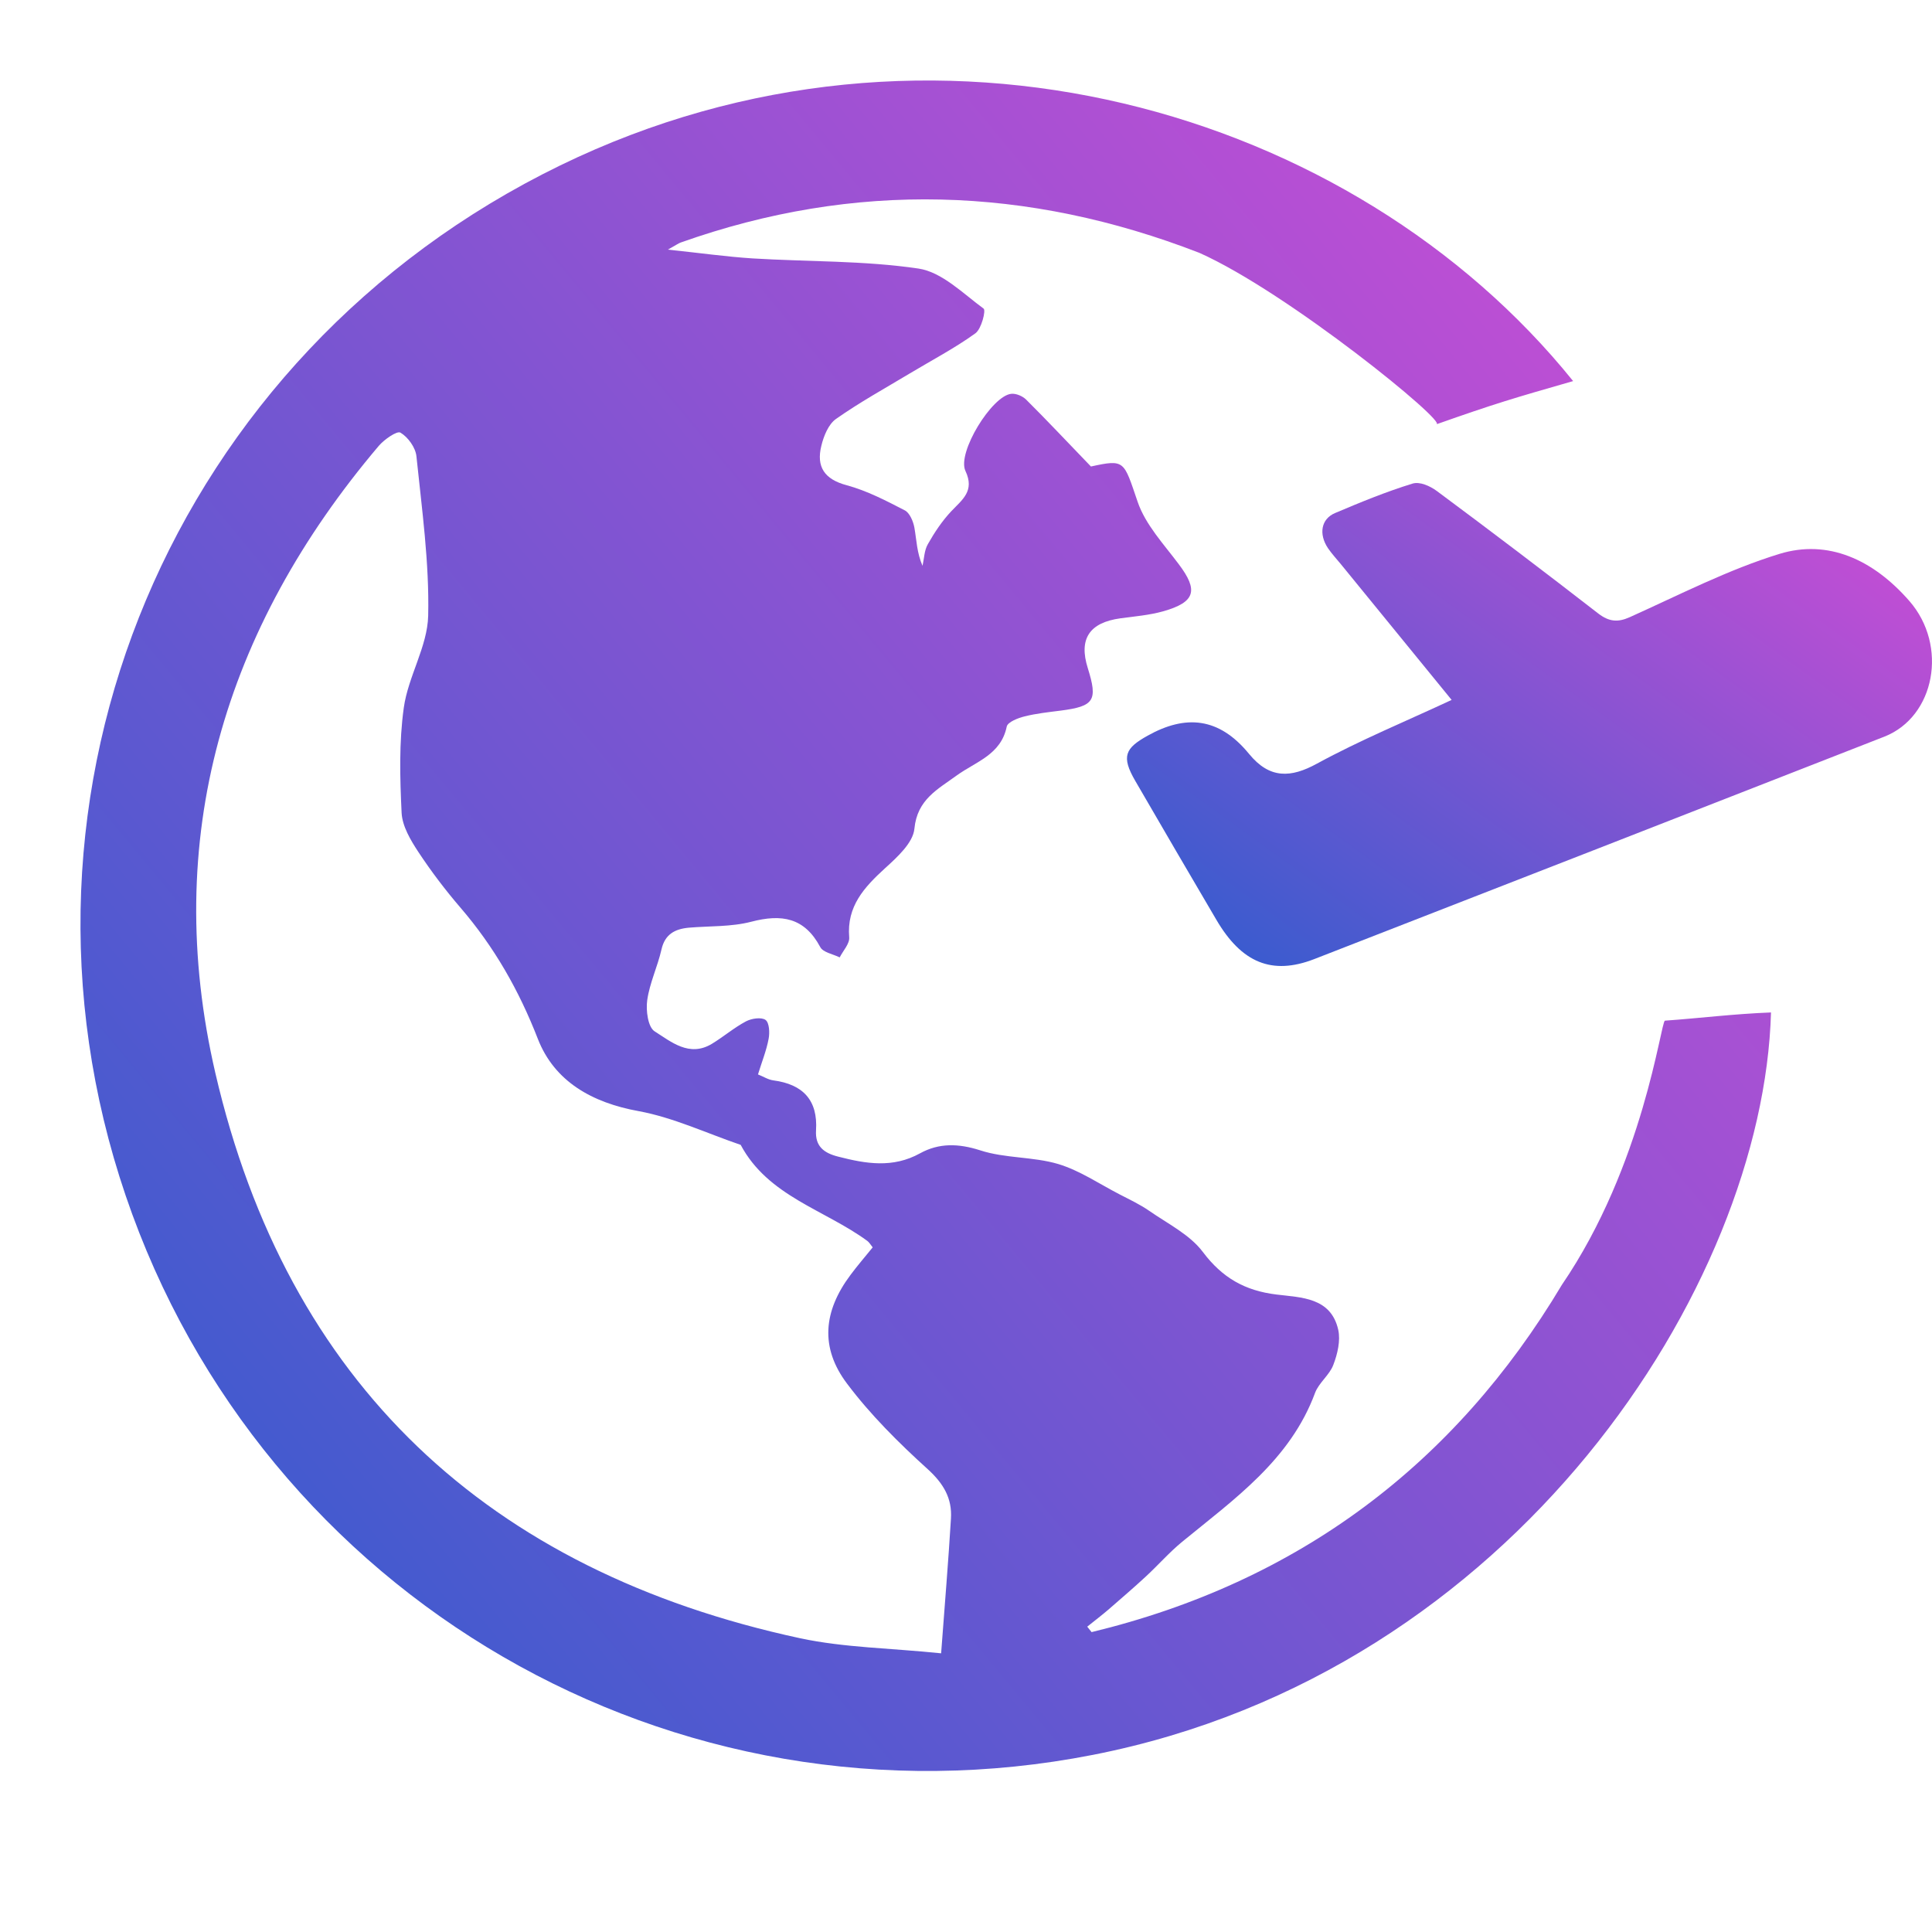
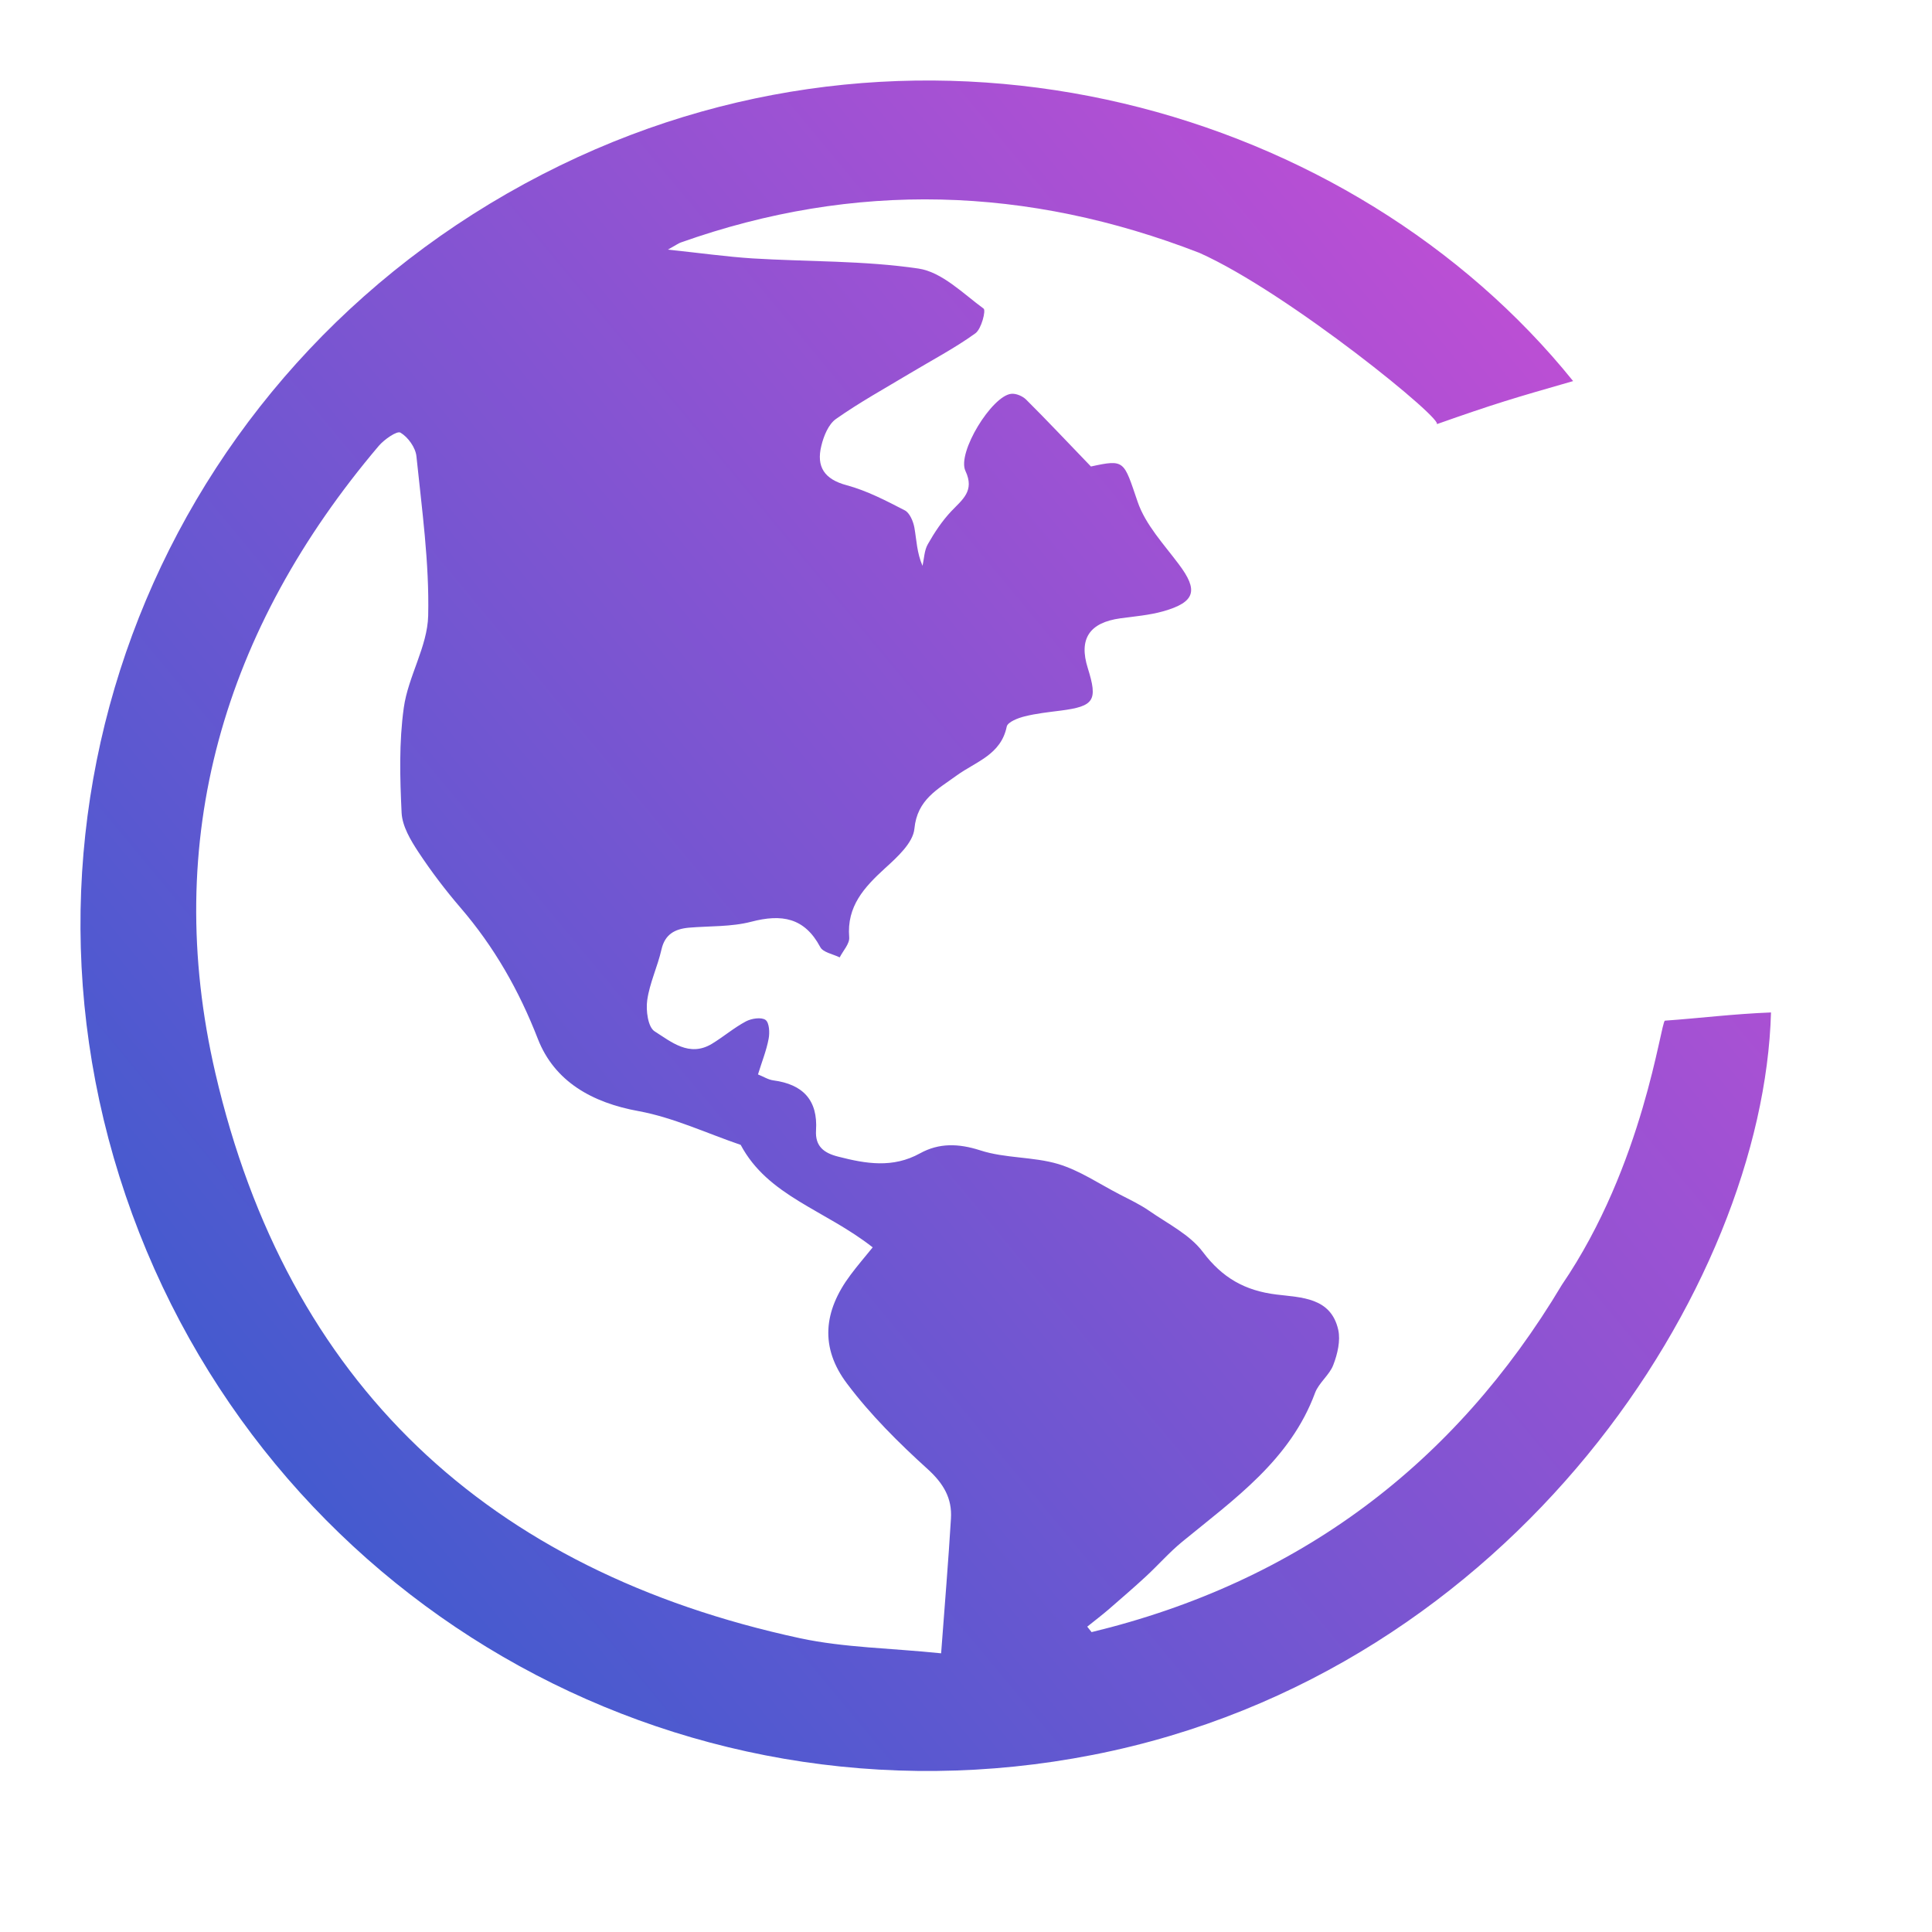
<svg xmlns="http://www.w3.org/2000/svg" width="24" height="24" viewBox="0 0 24 24" fill="none">
-   <path d="M18.033 8.695C17.561 8.117 17.107 7.561 16.654 7.005C16.6 6.94 16.544 6.879 16.496 6.809C16.379 6.633 16.412 6.447 16.583 6.374C16.901 6.239 17.22 6.108 17.545 6.008C17.636 5.979 17.763 6.036 17.851 6.101C18.523 6.6 19.19 7.106 19.854 7.621C19.989 7.725 20.099 7.733 20.247 7.666C20.863 7.389 21.473 7.074 22.107 6.88C22.706 6.697 23.267 6.948 23.719 7.466C24.203 8.021 24.037 8.904 23.408 9.151C21.048 10.075 18.687 10.995 16.324 11.915C15.801 12.117 15.423 11.961 15.109 11.424C14.772 10.851 14.437 10.277 14.103 9.701C13.925 9.395 13.978 9.294 14.256 9.139C14.728 8.875 15.143 8.909 15.516 9.365C15.773 9.679 16.037 9.663 16.36 9.486C16.898 9.193 17.458 8.963 18.034 8.694L18.033 8.695Z" fill="url(#paint0_linear_14110_250949)" />
-   <path d="M13.559 20.275C16.127 19.654 18.07 18.192 19.402 15.961C20.419 14.471 20.63 12.696 20.682 12.679C21.108 12.649 21.534 12.595 22 12.577C21.906 15.969 18.822 20.77 13.579 21.799C8.362 22.823 3.259 19.846 1.561 14.852C-0.143 9.843 2.139 4.401 6.959 2.055C11.567 -0.188 16.815 1.351 19.542 4.734C18.799 4.947 18.571 5.014 17.843 5.271C17.99 5.254 16.004 3.634 14.899 3.141C12.767 2.314 10.619 2.245 8.455 3.013C8.428 3.023 8.404 3.041 8.297 3.101C8.699 3.143 9.023 3.189 9.347 3.21C10.035 3.252 10.73 3.236 11.409 3.336C11.7 3.379 11.962 3.645 12.219 3.834C12.249 3.856 12.192 4.087 12.116 4.141C11.858 4.327 11.573 4.476 11.3 4.64C10.992 4.825 10.678 4.998 10.384 5.205C10.291 5.271 10.232 5.417 10.203 5.538C10.139 5.797 10.239 5.954 10.519 6.028C10.77 6.096 11.008 6.22 11.24 6.34C11.301 6.372 11.345 6.477 11.359 6.555C11.386 6.708 11.389 6.866 11.46 7.029C11.48 6.938 11.482 6.836 11.526 6.76C11.608 6.615 11.703 6.472 11.816 6.352C11.954 6.206 12.111 6.1 11.993 5.85C11.886 5.623 12.323 4.915 12.563 4.892C12.623 4.886 12.704 4.921 12.747 4.964C13.01 5.225 13.263 5.496 13.552 5.795C13.977 5.702 13.958 5.725 14.132 6.233C14.229 6.518 14.458 6.761 14.644 7.01C14.888 7.334 14.851 7.48 14.449 7.594C14.277 7.642 14.096 7.657 13.918 7.681C13.533 7.734 13.398 7.936 13.513 8.3C13.639 8.703 13.594 8.774 13.172 8.828C13.023 8.847 12.873 8.863 12.729 8.899C12.647 8.919 12.518 8.969 12.506 9.026C12.435 9.376 12.121 9.462 11.886 9.632C11.65 9.805 11.394 9.93 11.359 10.295C11.342 10.47 11.146 10.648 10.996 10.784C10.736 11.022 10.517 11.257 10.549 11.644C10.556 11.723 10.473 11.81 10.431 11.893C10.348 11.852 10.223 11.831 10.189 11.764C9.993 11.397 9.709 11.352 9.333 11.45C9.084 11.515 8.816 11.502 8.557 11.524C8.384 11.54 8.26 11.605 8.217 11.795C8.169 12.007 8.07 12.211 8.04 12.425C8.022 12.552 8.049 12.758 8.131 12.811C8.337 12.941 8.562 13.136 8.843 12.967C8.988 12.879 9.119 12.766 9.268 12.687C9.337 12.651 9.459 12.633 9.51 12.67C9.557 12.705 9.563 12.829 9.548 12.905C9.521 13.05 9.464 13.19 9.416 13.347C9.483 13.373 9.543 13.413 9.608 13.421C9.975 13.47 10.161 13.667 10.137 14.042C10.125 14.24 10.234 14.323 10.412 14.368C10.757 14.457 11.091 14.514 11.429 14.327C11.665 14.197 11.906 14.203 12.177 14.29C12.486 14.391 12.833 14.367 13.146 14.46C13.414 14.541 13.656 14.707 13.91 14.838C14.034 14.902 14.161 14.962 14.274 15.04C14.505 15.201 14.78 15.336 14.942 15.552C15.184 15.874 15.465 16.033 15.856 16.081C16.163 16.119 16.533 16.115 16.624 16.519C16.654 16.654 16.615 16.82 16.563 16.955C16.516 17.081 16.383 17.177 16.336 17.303C16.028 18.136 15.334 18.621 14.686 19.152C14.525 19.284 14.387 19.443 14.233 19.585C14.082 19.725 13.925 19.859 13.769 19.995C13.684 20.068 13.594 20.136 13.506 20.207C13.524 20.23 13.542 20.253 13.561 20.276L13.559 20.275ZM10.841 15.495C10.812 15.459 10.797 15.432 10.774 15.415C10.243 15.026 9.541 14.86 9.201 14.222C8.779 14.078 8.367 13.883 7.934 13.803C7.354 13.698 6.888 13.434 6.682 12.907C6.447 12.302 6.139 11.762 5.719 11.274C5.53 11.054 5.355 10.823 5.196 10.582C5.1 10.436 4.998 10.264 4.989 10.099C4.968 9.664 4.956 9.221 5.016 8.792C5.07 8.403 5.31 8.032 5.319 7.649C5.334 6.99 5.241 6.327 5.173 5.668C5.162 5.56 5.069 5.43 4.974 5.374C4.932 5.349 4.773 5.459 4.705 5.539C2.779 7.812 2.003 10.428 2.675 13.329C3.568 17.182 6.06 19.515 9.94 20.351C10.488 20.468 11.06 20.473 11.691 20.538C11.736 19.931 11.781 19.399 11.813 18.865C11.829 18.613 11.721 18.429 11.524 18.25C11.164 17.924 10.813 17.575 10.523 17.189C10.184 16.741 10.228 16.288 10.565 15.838C10.648 15.726 10.739 15.621 10.841 15.495V15.495Z" fill="url(#paint1_linear_14110_250949)" />
+   <path d="M13.559 20.275C16.127 19.654 18.07 18.192 19.402 15.961C20.419 14.471 20.63 12.696 20.682 12.679C21.108 12.649 21.534 12.595 22 12.577C21.906 15.969 18.822 20.77 13.579 21.799C8.362 22.823 3.259 19.846 1.561 14.852C-0.143 9.843 2.139 4.401 6.959 2.055C11.567 -0.188 16.815 1.351 19.542 4.734C18.799 4.947 18.571 5.014 17.843 5.271C17.99 5.254 16.004 3.634 14.899 3.141C12.767 2.314 10.619 2.245 8.455 3.013C8.428 3.023 8.404 3.041 8.297 3.101C8.699 3.143 9.023 3.189 9.347 3.21C10.035 3.252 10.73 3.236 11.409 3.336C11.7 3.379 11.962 3.645 12.219 3.834C12.249 3.856 12.192 4.087 12.116 4.141C11.858 4.327 11.573 4.476 11.3 4.64C10.992 4.825 10.678 4.998 10.384 5.205C10.291 5.271 10.232 5.417 10.203 5.538C10.139 5.797 10.239 5.954 10.519 6.028C10.77 6.096 11.008 6.22 11.24 6.34C11.301 6.372 11.345 6.477 11.359 6.555C11.386 6.708 11.389 6.866 11.46 7.029C11.48 6.938 11.482 6.836 11.526 6.76C11.608 6.615 11.703 6.472 11.816 6.352C11.954 6.206 12.111 6.1 11.993 5.85C11.886 5.623 12.323 4.915 12.563 4.892C12.623 4.886 12.704 4.921 12.747 4.964C13.01 5.225 13.263 5.496 13.552 5.795C13.977 5.702 13.958 5.725 14.132 6.233C14.229 6.518 14.458 6.761 14.644 7.01C14.888 7.334 14.851 7.48 14.449 7.594C14.277 7.642 14.096 7.657 13.918 7.681C13.533 7.734 13.398 7.936 13.513 8.3C13.639 8.703 13.594 8.774 13.172 8.828C13.023 8.847 12.873 8.863 12.729 8.899C12.647 8.919 12.518 8.969 12.506 9.026C12.435 9.376 12.121 9.462 11.886 9.632C11.65 9.805 11.394 9.93 11.359 10.295C11.342 10.47 11.146 10.648 10.996 10.784C10.736 11.022 10.517 11.257 10.549 11.644C10.556 11.723 10.473 11.81 10.431 11.893C10.348 11.852 10.223 11.831 10.189 11.764C9.993 11.397 9.709 11.352 9.333 11.45C9.084 11.515 8.816 11.502 8.557 11.524C8.384 11.54 8.26 11.605 8.217 11.795C8.169 12.007 8.07 12.211 8.04 12.425C8.022 12.552 8.049 12.758 8.131 12.811C8.337 12.941 8.562 13.136 8.843 12.967C8.988 12.879 9.119 12.766 9.268 12.687C9.337 12.651 9.459 12.633 9.51 12.67C9.557 12.705 9.563 12.829 9.548 12.905C9.521 13.05 9.464 13.19 9.416 13.347C9.483 13.373 9.543 13.413 9.608 13.421C9.975 13.47 10.161 13.667 10.137 14.042C10.125 14.24 10.234 14.323 10.412 14.368C10.757 14.457 11.091 14.514 11.429 14.327C11.665 14.197 11.906 14.203 12.177 14.29C12.486 14.391 12.833 14.367 13.146 14.46C13.414 14.541 13.656 14.707 13.91 14.838C14.034 14.902 14.161 14.962 14.274 15.04C14.505 15.201 14.78 15.336 14.942 15.552C15.184 15.874 15.465 16.033 15.856 16.081C16.163 16.119 16.533 16.115 16.624 16.519C16.654 16.654 16.615 16.82 16.563 16.955C16.516 17.081 16.383 17.177 16.336 17.303C16.028 18.136 15.334 18.621 14.686 19.152C14.525 19.284 14.387 19.443 14.233 19.585C14.082 19.725 13.925 19.859 13.769 19.995C13.684 20.068 13.594 20.136 13.506 20.207C13.524 20.23 13.542 20.253 13.561 20.276L13.559 20.275ZM10.841 15.495C10.243 15.026 9.541 14.86 9.201 14.222C8.779 14.078 8.367 13.883 7.934 13.803C7.354 13.698 6.888 13.434 6.682 12.907C6.447 12.302 6.139 11.762 5.719 11.274C5.53 11.054 5.355 10.823 5.196 10.582C5.1 10.436 4.998 10.264 4.989 10.099C4.968 9.664 4.956 9.221 5.016 8.792C5.07 8.403 5.31 8.032 5.319 7.649C5.334 6.99 5.241 6.327 5.173 5.668C5.162 5.56 5.069 5.43 4.974 5.374C4.932 5.349 4.773 5.459 4.705 5.539C2.779 7.812 2.003 10.428 2.675 13.329C3.568 17.182 6.06 19.515 9.94 20.351C10.488 20.468 11.06 20.473 11.691 20.538C11.736 19.931 11.781 19.399 11.813 18.865C11.829 18.613 11.721 18.429 11.524 18.25C11.164 17.924 10.813 17.575 10.523 17.189C10.184 16.741 10.228 16.288 10.565 15.838C10.648 15.726 10.739 15.621 10.841 15.495V15.495Z" fill="url(#paint1_linear_14110_250949)" />
  <defs>
    <linearGradient id="paint0_linear_14110_250949" x1="24" y1="6" x2="17.716" y2="14.688" gradientUnits="userSpaceOnUse">
      <stop stop-color="#D34CD5" />
      <stop offset="1" stop-color="#2C5DCE" />
    </linearGradient>
    <linearGradient id="paint1_linear_14110_250949" x1="22" y1="1" x2="-0.759" y2="19.88" gradientUnits="userSpaceOnUse">
      <stop stop-color="#D34CD5" />
      <stop offset="1" stop-color="#2C5DCE" />
    </linearGradient>
  </defs>
</svg>